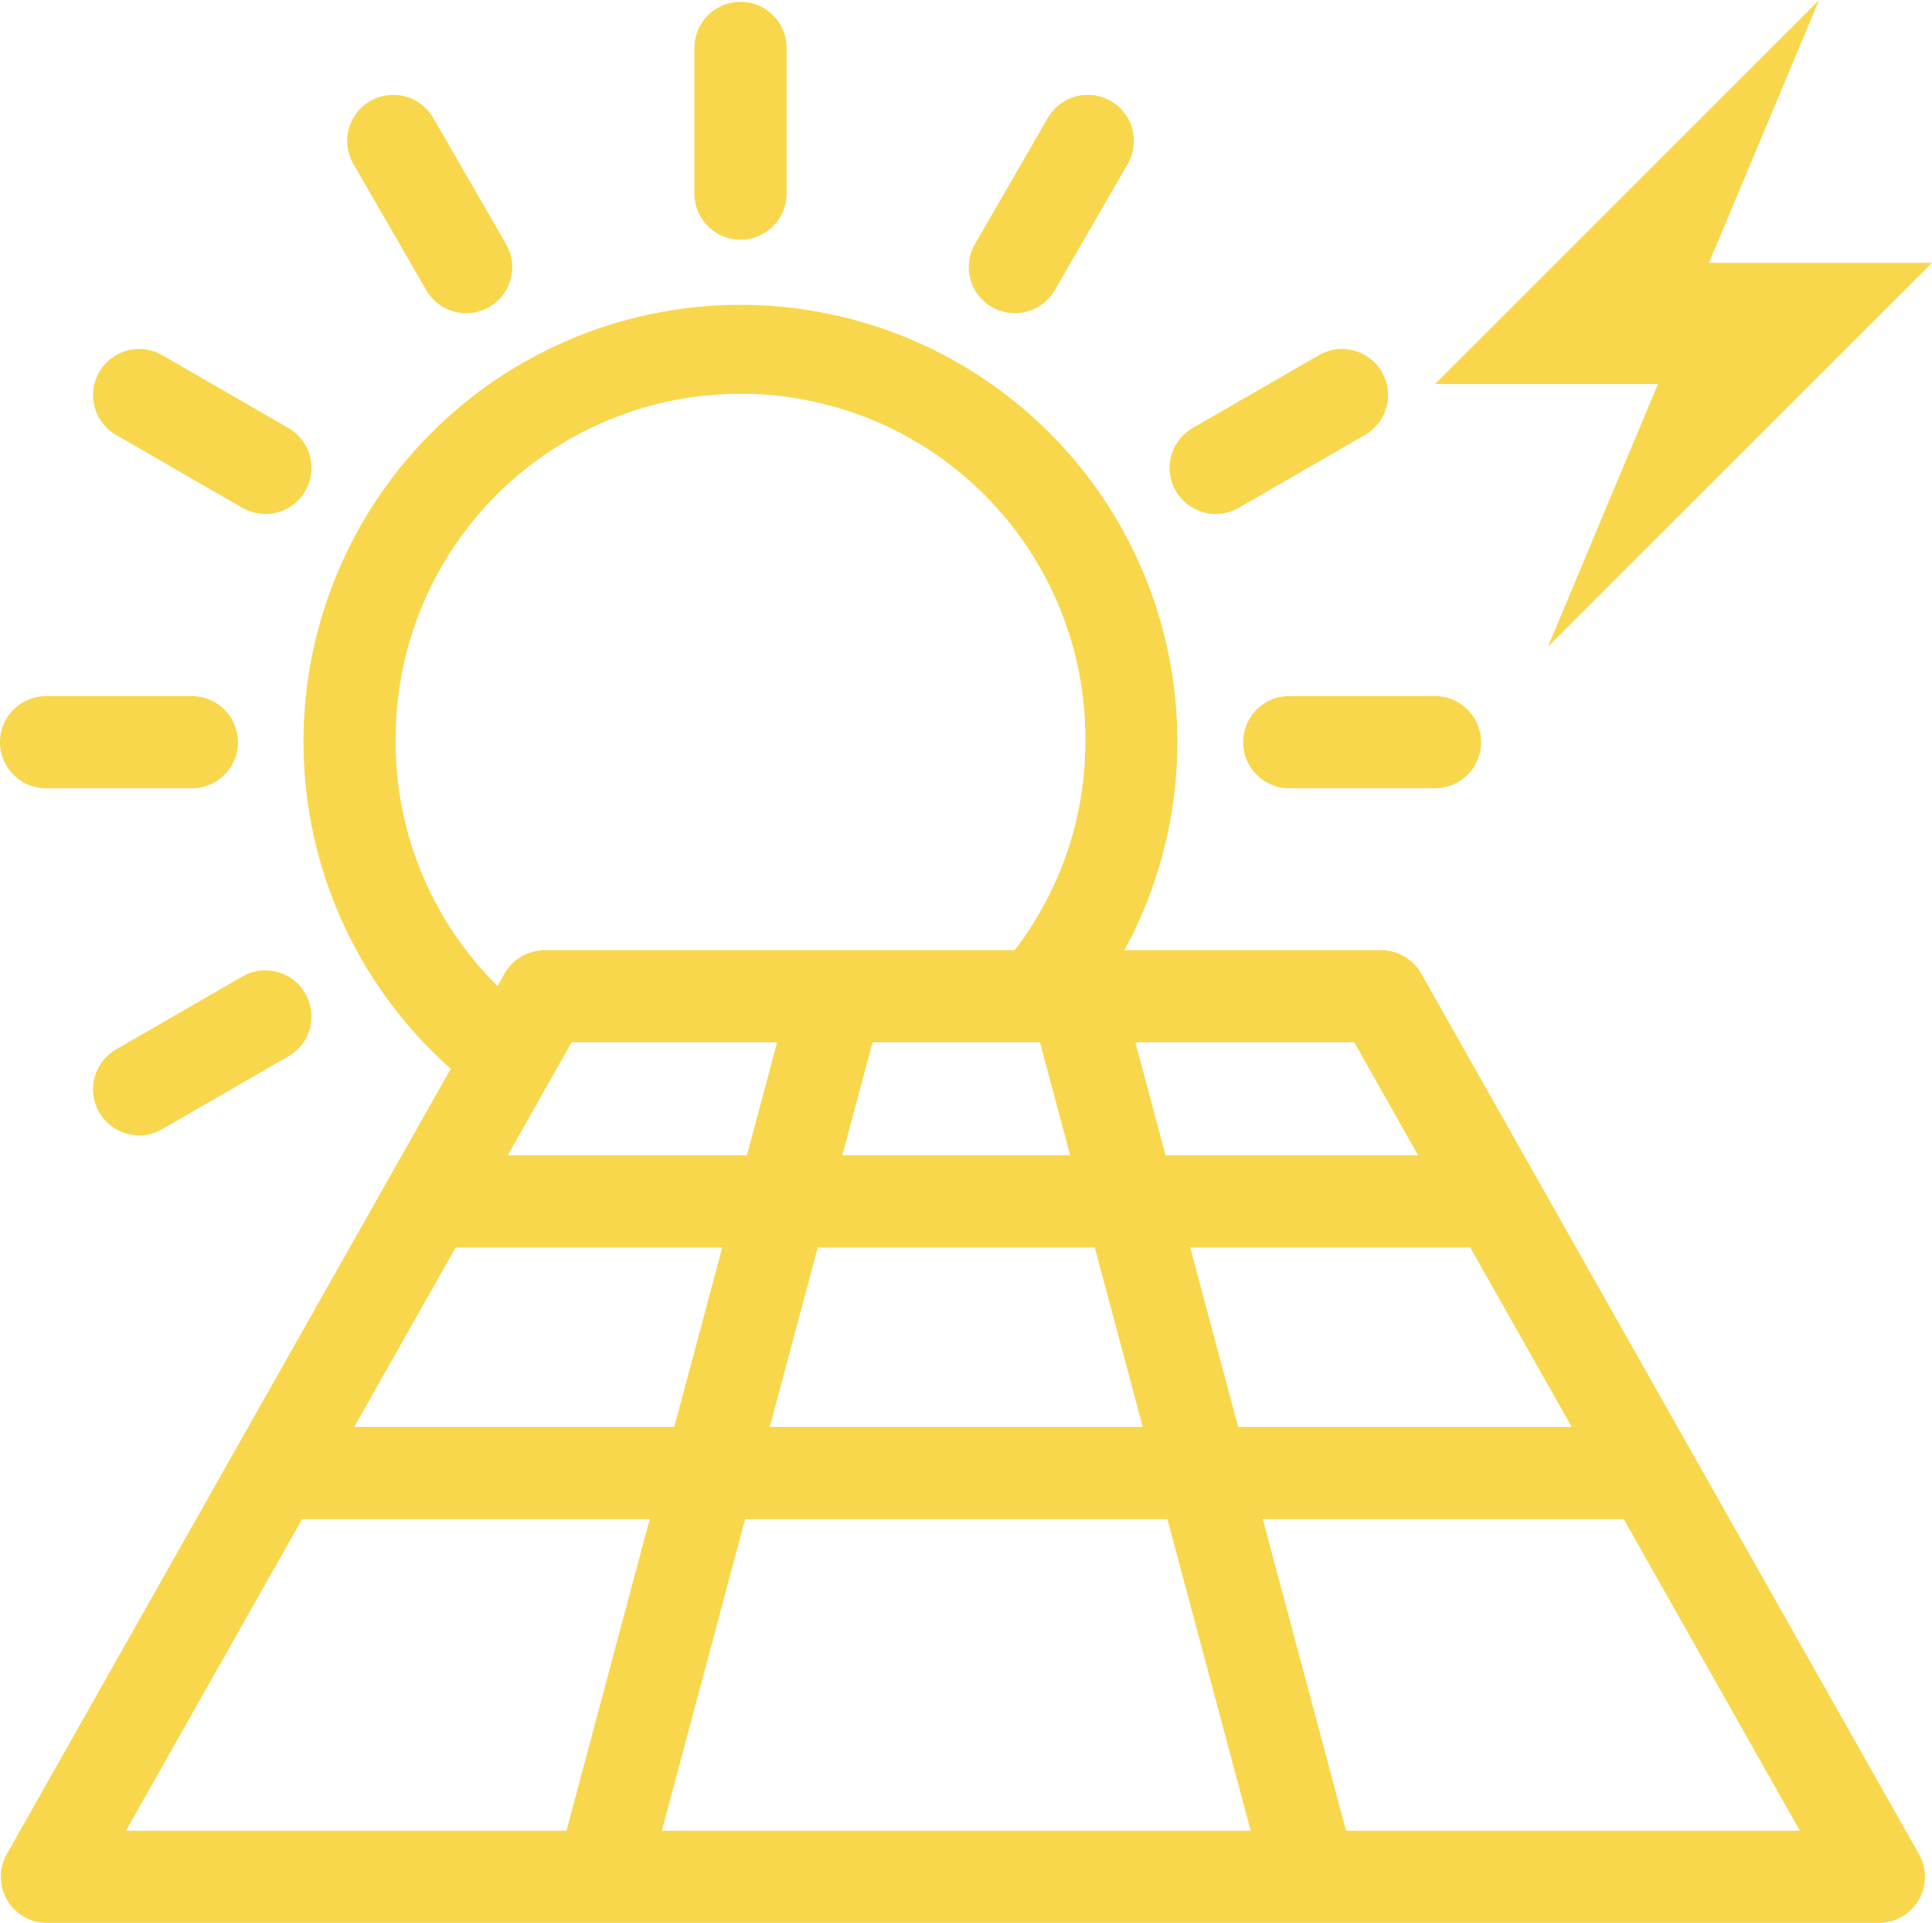
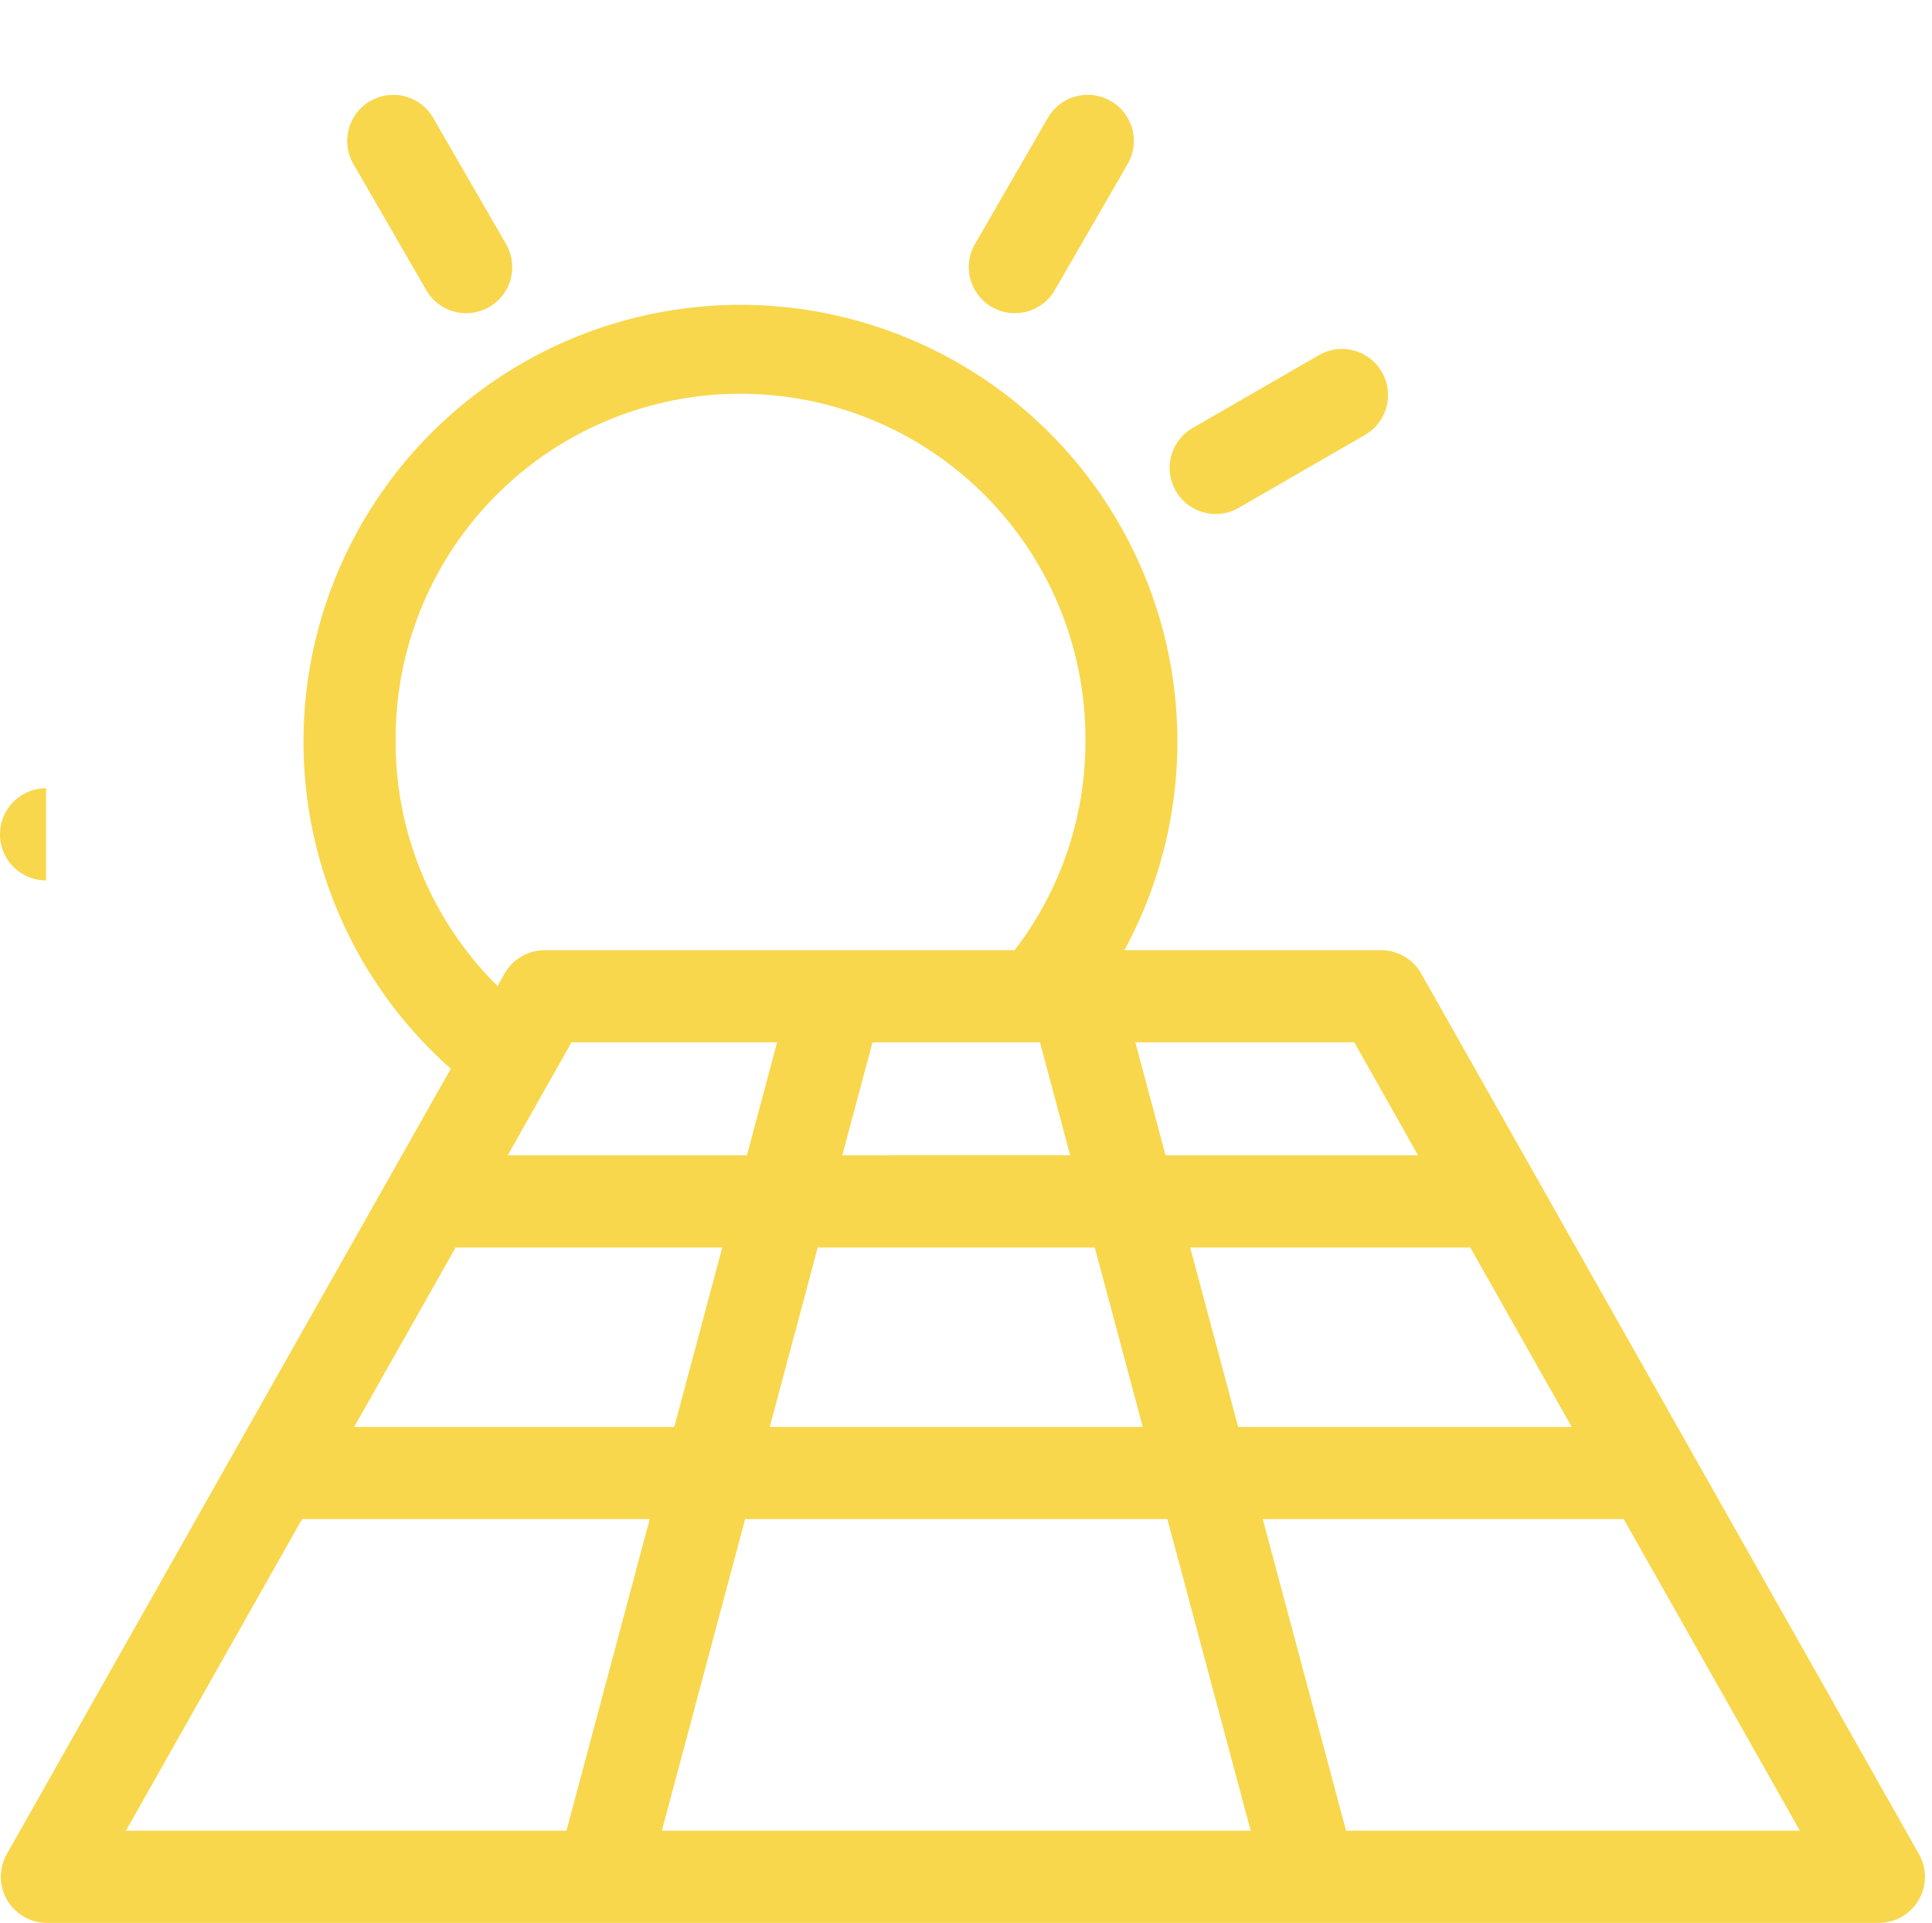
<svg xmlns="http://www.w3.org/2000/svg" id="グループ_210" data-name="グループ 210" width="100" height="99.554" viewBox="0 0 100 99.554">
  <defs>
    <clipPath id="clip-path">
      <rect id="長方形_206" data-name="長方形 206" width="100" height="99.554" fill="#f8d74c" />
    </clipPath>
  </defs>
  <g id="グループ_220" data-name="グループ 220">
    <g id="グループ_219" data-name="グループ 219" clip-path="url(#clip-path)">
      <path id="パス_92" data-name="パス 92" d="M22.927,15.258a2.385,2.385,0,0,0,4.131-2.385L23.286,6.34a2.385,2.385,0,0,0-4.131,2.385Z" transform="translate(-0.864 -0.236)" fill="#f8d74c" />
-       <path id="パス_93" data-name="パス 93" d="M6.24,23.387l6.533,3.772a2.385,2.385,0,0,0,2.385-4.131L8.625,19.256A2.385,2.385,0,0,0,6.24,23.387" transform="translate(-0.231 -0.868)" fill="#f8d74c" />
-       <path id="パス_94" data-name="パス 94" d="M2.385,42.543H9.929a2.385,2.385,0,1,0,0-4.771H2.385a2.385,2.385,0,1,0,0,4.771" transform="translate(0 -1.732)" fill="#f8d74c" />
-       <path id="パス_95" data-name="パス 95" d="M67.438,40.157a2.384,2.384,0,0,0,2.385,2.385h7.543a2.385,2.385,0,1,0,0-4.771H69.823a2.384,2.384,0,0,0-2.385,2.385" transform="translate(-3.092 -1.732)" fill="#f8d74c" />
-       <path id="パス_96" data-name="パス 96" d="M12.773,52.974,6.24,56.745a2.385,2.385,0,1,0,2.385,4.131l6.533-3.772a2.385,2.385,0,0,0-2.385-4.131" transform="translate(-0.231 -2.414)" fill="#f8d74c" />
+       <path id="パス_94" data-name="パス 94" d="M2.385,42.543H9.929H2.385a2.385,2.385,0,1,0,0,4.771" transform="translate(0 -1.732)" fill="#f8d74c" />
      <path id="パス_97" data-name="パス 97" d="M65.837,27.478a2.369,2.369,0,0,0,1.191-.32l6.533-3.772a2.385,2.385,0,0,0-2.385-4.131l-6.533,3.772a2.385,2.385,0,0,0,1.195,4.451" transform="translate(-2.909 -0.868)" fill="#f8d74c" />
      <path id="パス_98" data-name="パス 98" d="M53.747,16.131a2.385,2.385,0,0,0,3.258-.873l3.772-6.533A2.385,2.385,0,1,0,56.645,6.34l-3.772,6.533a2.385,2.385,0,0,0,.873,3.258" transform="translate(-2.409 -0.236)" fill="#f8d74c" />
-       <path id="パス_99" data-name="パス 99" d="M40.056,12.414a2.385,2.385,0,0,0,2.385-2.385V2.486a2.385,2.385,0,1,0-4.771,0v7.543a2.385,2.385,0,0,0,2.385,2.385" transform="translate(-1.727 -0.005)" fill="#f8d74c" />
      <path id="パス_100" data-name="パス 100" d="M73.564,51.165a2.387,2.387,0,0,0-2.077-1.211H58.2a22.616,22.616,0,1,0-34.865,6.137L.354,96.754a2.386,2.386,0,0,0,2.077,3.559h94.82a2.385,2.385,0,0,0,2.076-3.559ZM39.845,74.637l2.484-9.294H56.667l2.484,9.294Zm20.581,4.771,4.311,16.135H34.259L38.57,79.407ZM23.587,65.342h13.8l-2.484,9.294H18.334ZM53.831,54.725l1.562,5.846H43.6l1.563-5.846ZM38.664,60.571H26.283l3.3-5.846h10.64Zm22.941,4.771H76.1l5.253,9.294H64.089ZM73.4,60.571H60.33l-1.562-5.846H70.1ZM20.481,39.185a17.851,17.851,0,1,1,35.7,0,17.685,17.685,0,0,1-3.665,10.77H28.194a2.385,2.385,0,0,0-2.076,1.211l-.363.641a17.751,17.751,0,0,1-5.275-12.622M15.638,79.407H33.632L29.321,95.542H6.519ZM69.674,95.542,65.363,79.407H84.045l9.119,16.135Z" transform="translate(-0.002 -0.759)" fill="#f8d74c" />
-       <path id="パス_101" data-name="パス 101" d="M83.687,33.489l19.882-19.882H92.026L97.725,0,77.843,19.882H89.386Z" transform="translate(-3.569 0)" fill="#f8d74c" />
    </g>
  </g>
</svg>